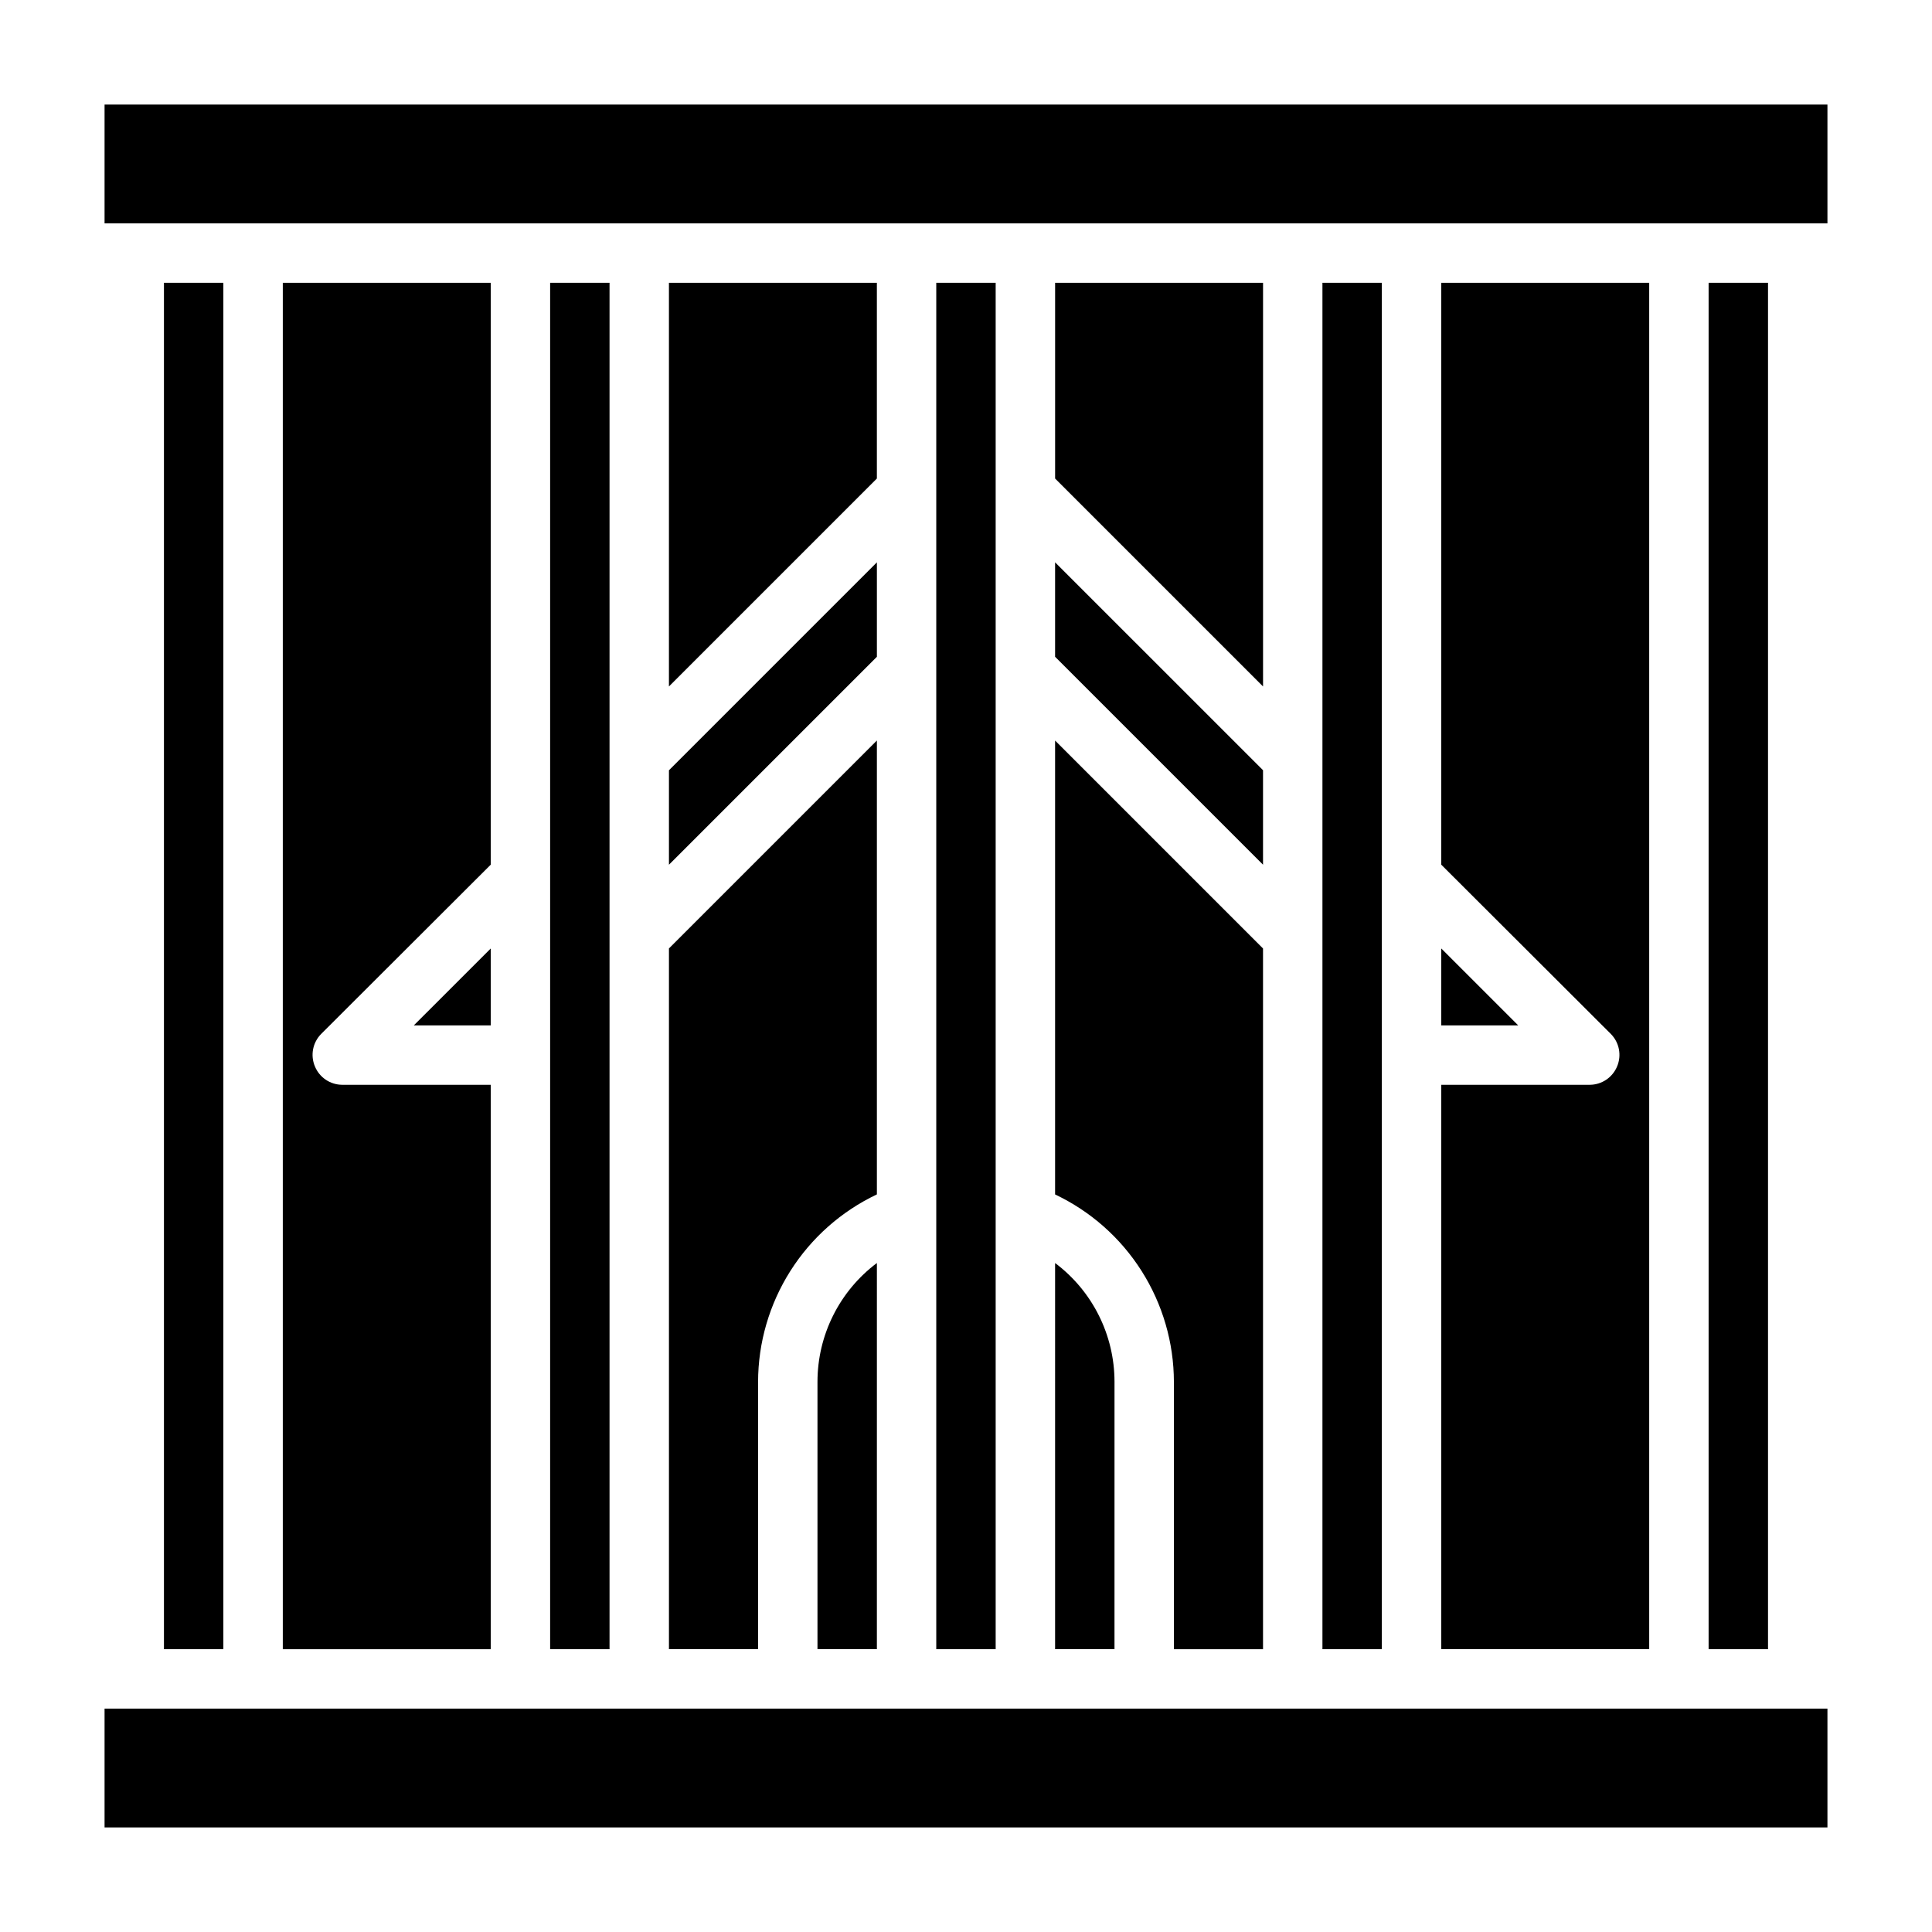
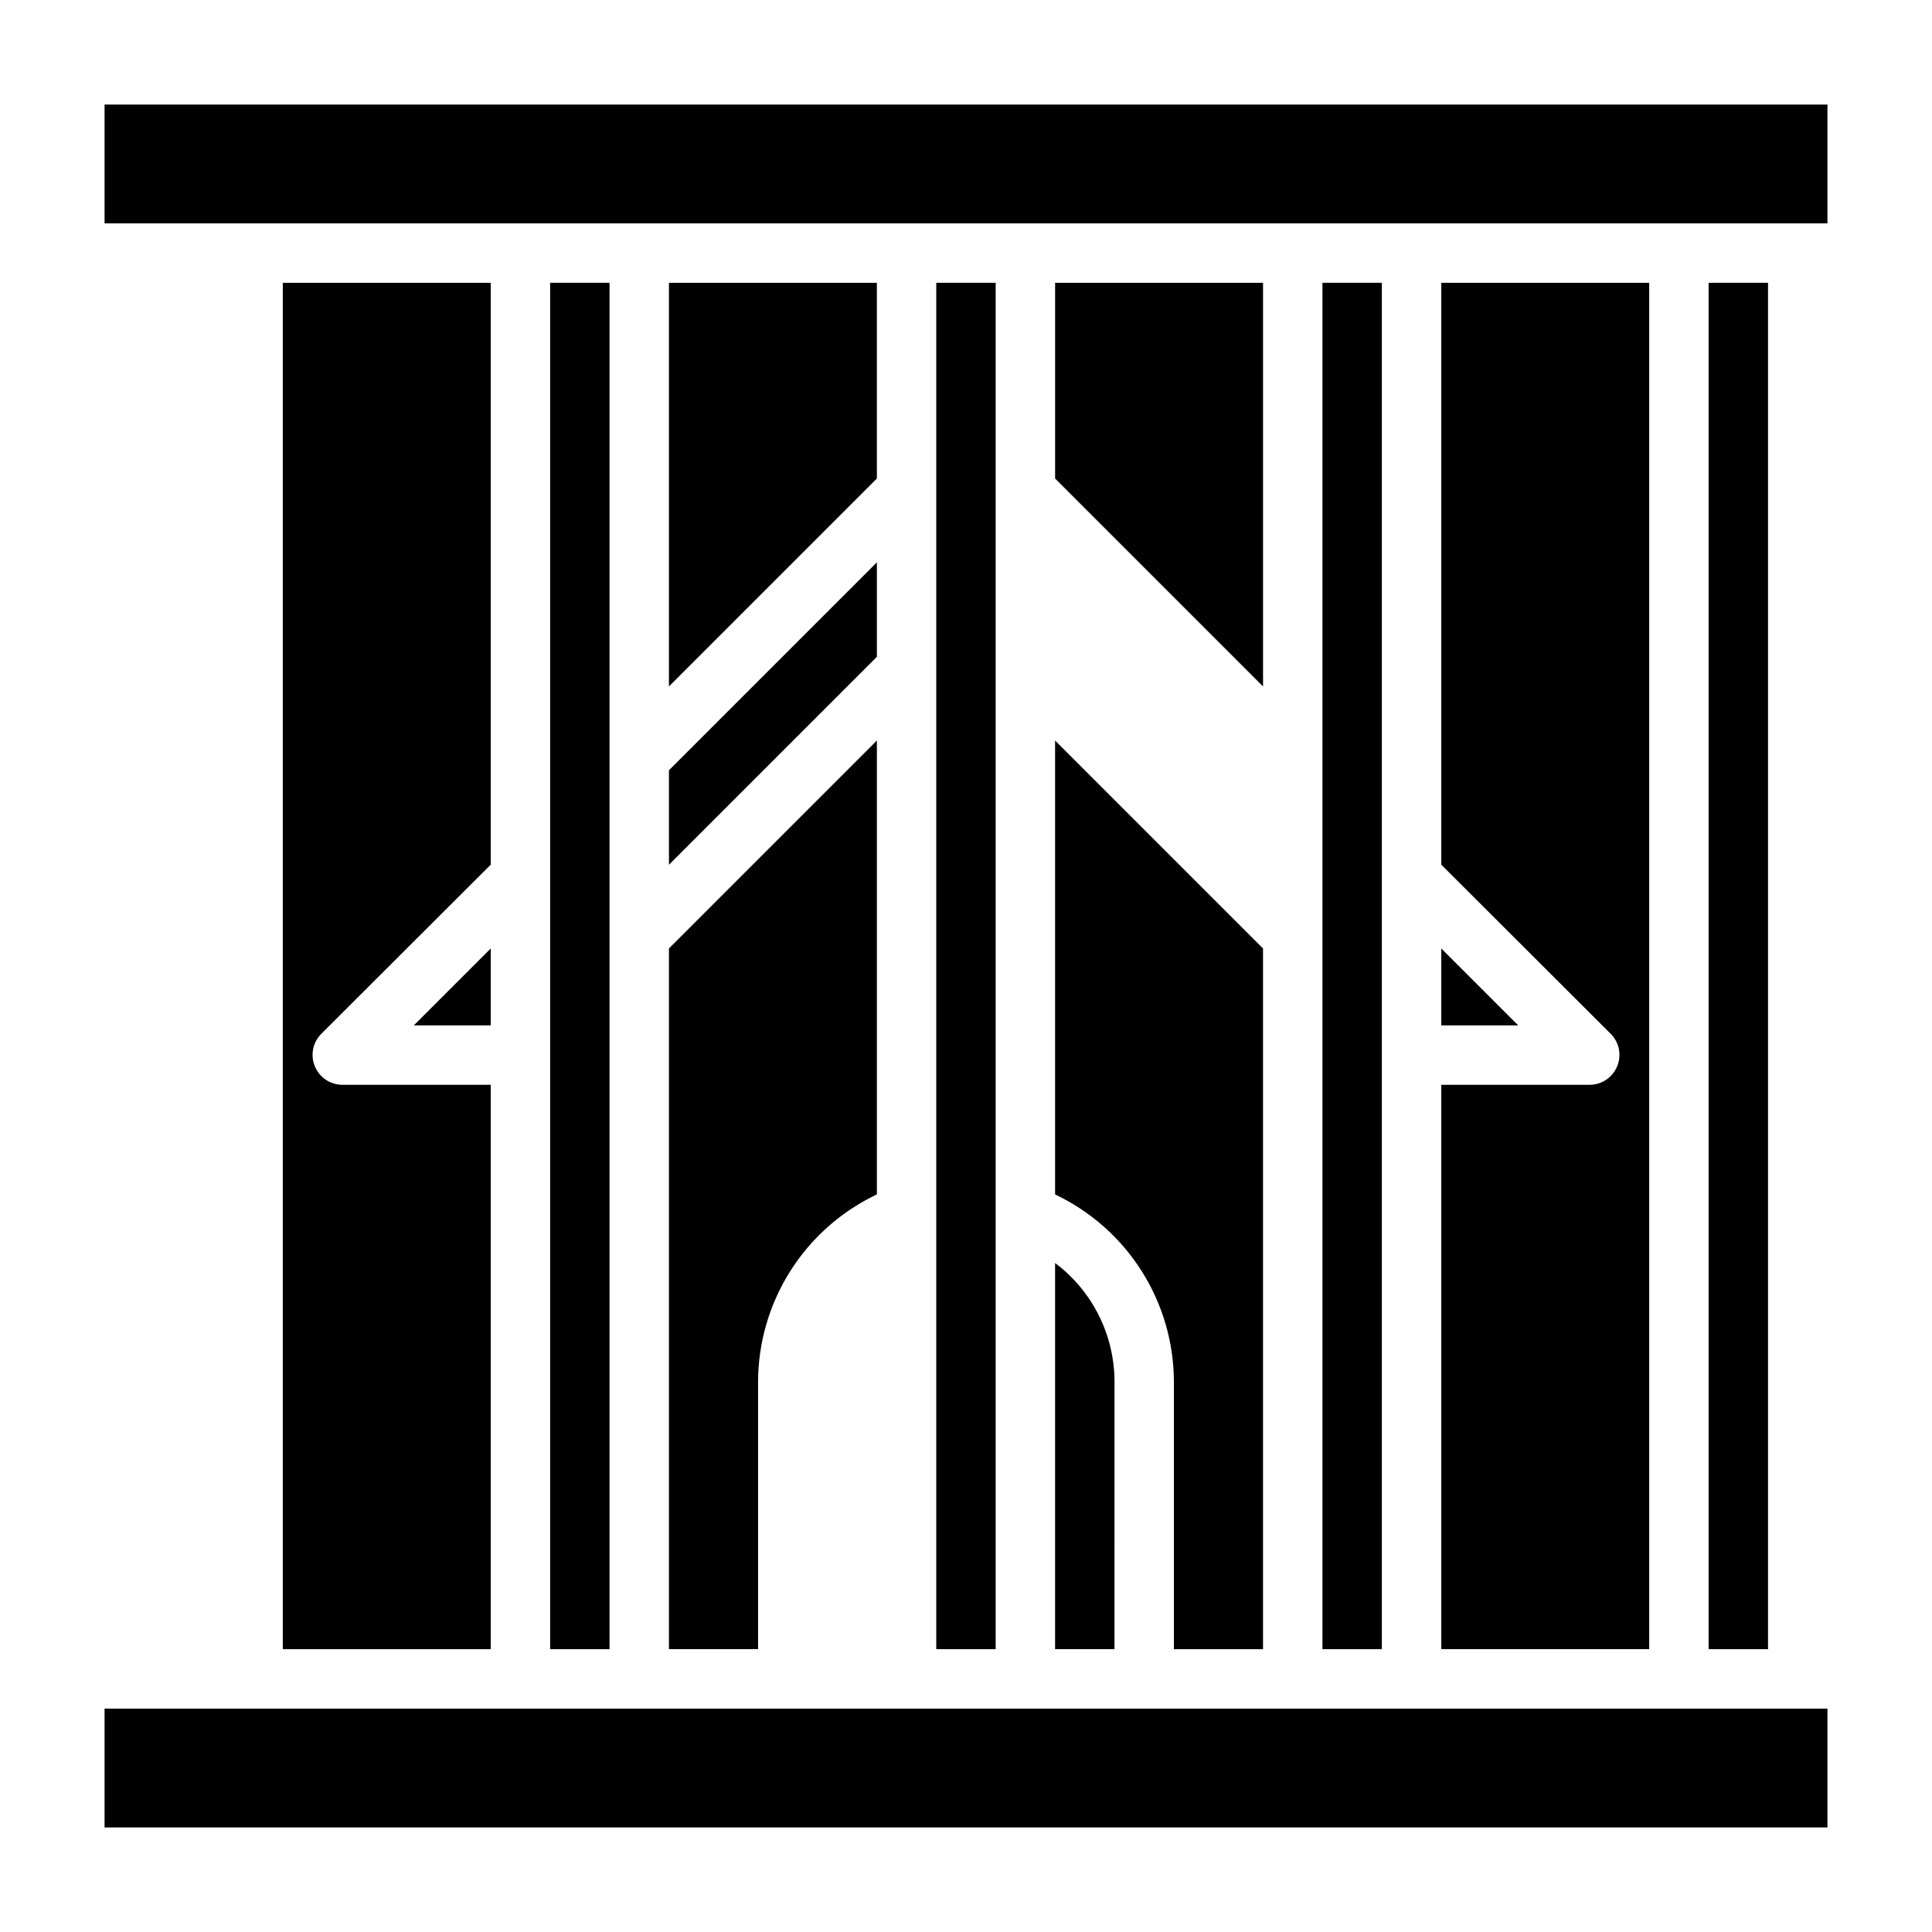
<svg xmlns="http://www.w3.org/2000/svg" fill="#000000" width="800px" height="800px" version="1.1" viewBox="144 144 512 512">
  <g>
    <path d="m321.28 373.16 55.105-55.105v-25.031l-55.105 55.102z" />
    <path d="m289.79 218.94h15.742v362.11h-15.742z" />
    <path d="m376.38 218.94h-55.105v106.98l55.105-55.102z" />
    <path d="m321.28 581.05h23.617v-70.848c0.02-10.41 2.992-20.598 8.562-29.387 5.574-8.793 13.52-15.824 22.926-20.285v-120.29l-55.105 55.105z" />
-     <path d="m360.64 581.05h15.742l0.004-102.34c-9.91 7.434-15.746 19.098-15.746 31.488z" />
    <path d="m274.05 395.36-20.391 20.387h20.391z" />
    <path d="m171.71 596.8h456.58v31.488h-456.58z" />
-     <path d="m187.45 218.94h15.742v362.11h-15.742z" />
    <path d="m274.05 218.94h-55.105v362.11h55.105v-149.57h-39.359c-3.18-0.016-6.035-1.941-7.242-4.883-1.234-2.93-0.582-6.316 1.652-8.578l44.949-44.871z" />
    <path d="m392.12 218.94h15.742v362.11h-15.742z" />
    <path d="m525.95 415.74h20.391l-20.391-20.387z" />
    <path d="m525.95 581.05h55.105v-362.11h-55.105v154.21l44.949 44.871c2.234 2.262 2.887 5.648 1.656 8.578-1.211 2.941-4.066 4.867-7.242 4.883h-39.363z" />
-     <path d="m423.61 318.05 55.105 55.105v-25.035l-55.105-55.102z" />
    <path d="m171.71 171.71h456.58v31.488h-456.58z" />
    <path d="m596.8 218.94h15.742v362.11h-15.742z" />
    <path d="m423.61 460.54c9.406 4.461 17.355 11.492 22.926 20.285 5.574 8.789 8.543 18.977 8.562 29.387v70.848h23.617v-185.7l-55.105-55.105z" />
    <path d="m478.72 218.94h-55.105v51.879l55.105 55.102z" />
    <path d="m494.46 218.94h15.742v362.11h-15.742z" />
    <path d="m423.61 581.05h15.742l0.004-70.848c0-12.391-5.832-24.055-15.746-31.488z" />
  </g>
</svg>